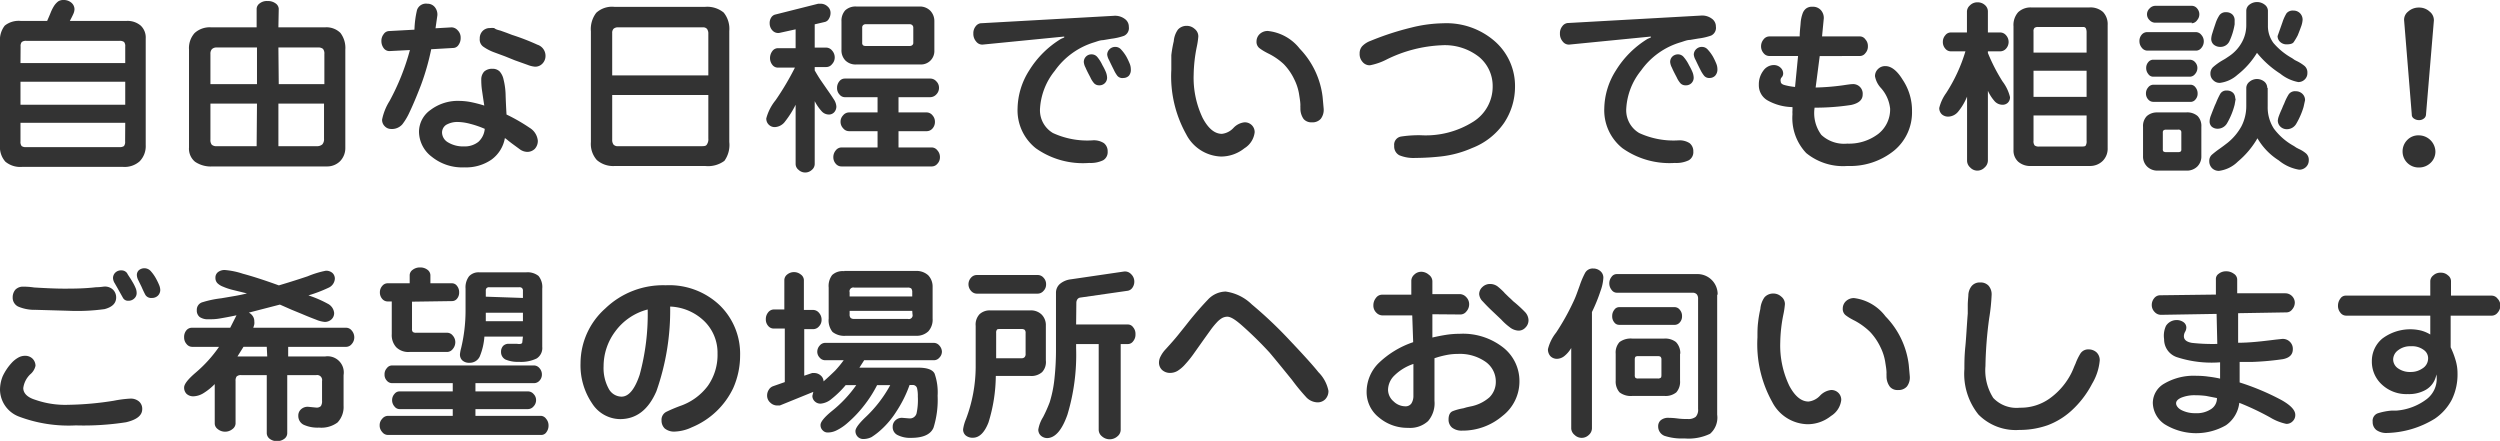
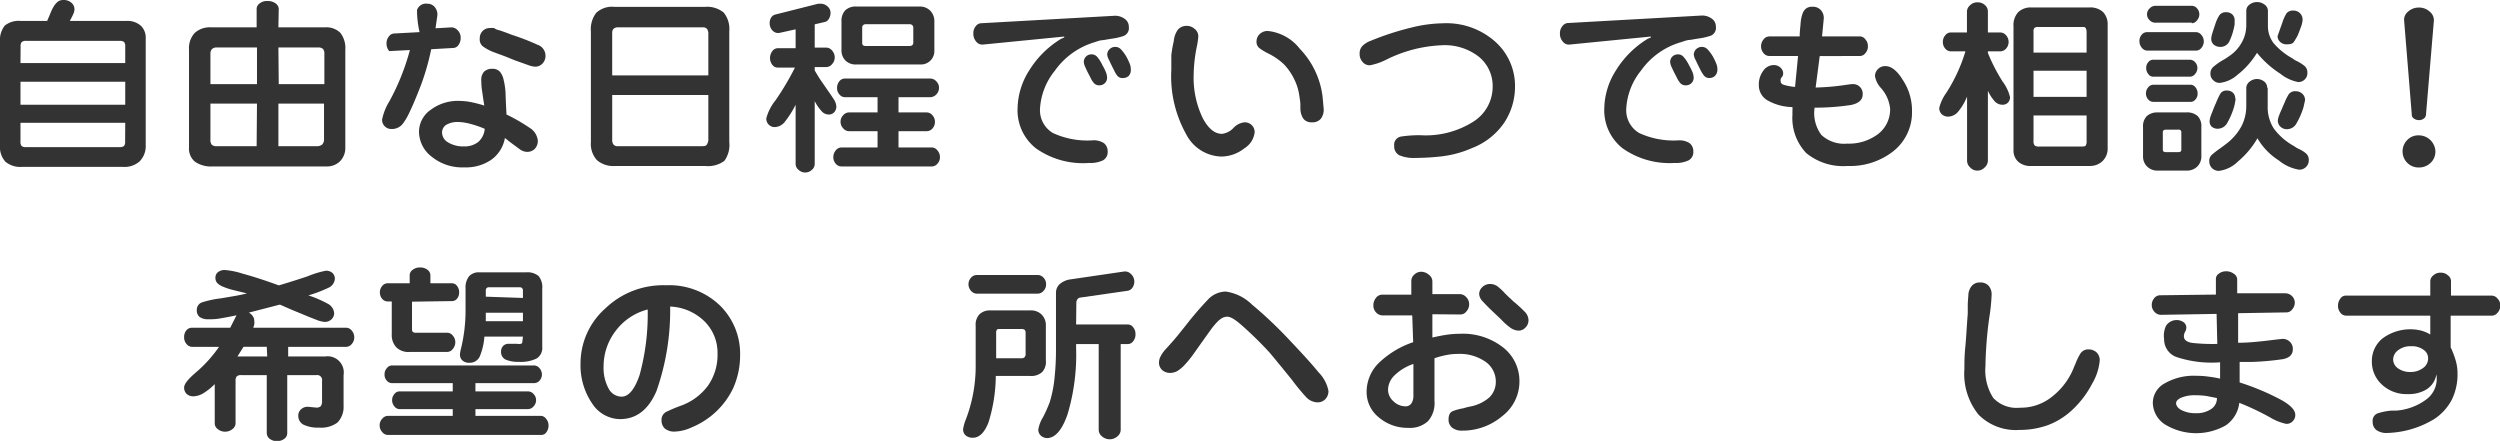
<svg xmlns="http://www.w3.org/2000/svg" width="214.8" height="37.88" viewBox="0 0 214.8 37.88">
  <defs>
    <style>.cls-1{fill:#333;}</style>
  </defs>
  <title>c_img02</title>
  <g id="レイヤー_2" data-name="レイヤー 2">
    <g id="メイン">
      <path class="cls-1" d="M6,1.8h4.84a1.74,1.74,0,0,1,1.25.4,1.41,1.41,0,0,1,.43,1.11v9.16A1.86,1.86,0,0,1,12,13.86a1.94,1.94,0,0,1-1.41.48H1.88a2,2,0,0,1-1.42-.45A1.89,1.89,0,0,1,0,12.48V3.6A2,2,0,0,1,.41,2.2,1.92,1.92,0,0,1,1.8,1.8H4.05c.13-.3.24-.55.33-.78A3.44,3.44,0,0,1,4.67.47,1.61,1.61,0,0,1,5,.12.79.79,0,0,1,5.45,0a1,1,0,0,1,.68.23A.74.74,0,0,1,6.4.8a1.09,1.09,0,0,1-.11.42C6.22,1.38,6.12,1.57,6,1.8ZM1.76,5.42h9V4a.55.55,0,0,0-.1-.39.61.61,0,0,0-.39-.1h-8a.58.58,0,0,0-.4.1.55.55,0,0,0-.1.39Zm9,1.6h-9V9h9Zm0,3.53h-9v1.6a.57.57,0,0,0,.1.4.6.6,0,0,0,.4.09h8a.62.62,0,0,0,.39-.09.57.57,0,0,0,.1-.4Z" />
      <path class="cls-1" d="M23.92,2.35h4a1.7,1.7,0,0,1,1.33.48,2.13,2.13,0,0,1,.42,1.44v8.4a1.62,1.62,0,0,1-.45,1.18,1.58,1.58,0,0,1-1.17.45H18.28a2.42,2.42,0,0,1-1.52-.4,1.45,1.45,0,0,1-.52-1.23V4.26a1.94,1.94,0,0,1,.48-1.42,1.92,1.92,0,0,1,1.44-.49h3.89V.75A.6.6,0,0,1,22.3.3,1,1,0,0,1,23,.09a1.09,1.09,0,0,1,.69.21.61.61,0,0,1,.26.45ZM18.08,7.23h4V4.08H18.62a.56.56,0,0,0-.41.14.58.58,0,0,0-.13.41Zm4,1.67h-4V12a.63.63,0,0,0,.12.44.61.61,0,0,0,.44.12h3.41Zm1.87-1.67h3.92V4.64a.63.63,0,0,0-.12-.44.63.63,0,0,0-.44-.12H23.92ZM27.84,8.9H23.92v3.66H27.2a.7.7,0,0,0,.49-.15.67.67,0,0,0,.15-.49Z" />
-       <path class="cls-1" d="M37.42,2.43l1.39-.08a.73.73,0,0,1,.52.26.87.87,0,0,1,.25.64,1,1,0,0,1-.19.62.55.55,0,0,1-.43.25l-1.91.11a20.73,20.73,0,0,1-.88,3.08c-.35.91-.68,1.7-1,2.37a5.18,5.18,0,0,1-.6,1,1.19,1.19,0,0,1-1,.4.74.74,0,0,1-.51-.23.76.76,0,0,1-.23-.58,4.83,4.83,0,0,1,.64-1.59,20,20,0,0,0,1.75-4.38l-1.78.09A.61.61,0,0,1,33,4.18a1,1,0,0,1-.23-.64.92.92,0,0,1,.19-.6.58.58,0,0,1,.44-.27l2.21-.12A8.35,8.35,0,0,1,35.83.86a.81.81,0,0,1,.89-.54.8.8,0,0,1,.62.27,1,1,0,0,1,.24.72Zm6.1,7.41a15.54,15.54,0,0,1,2,1.15,1.46,1.46,0,0,1,.69,1.1,1,1,0,0,1-.26.7.92.92,0,0,1-.65.26,1.13,1.13,0,0,1-.59-.19L44,12.34l-.3-.23a3.92,3.92,0,0,0-.32-.25,2.9,2.9,0,0,1-1.16,1.86,3.85,3.85,0,0,1-2.33.66,4.15,4.15,0,0,1-2.79-.91A2.73,2.73,0,0,1,36,11.31a2.31,2.31,0,0,1,1-1.87,3.89,3.89,0,0,1,2.5-.77,5.49,5.49,0,0,1,1,.11,11.46,11.46,0,0,1,1.11.29c-.09-.55-.15-1-.2-1.33s-.06-.69-.06-.9a1,1,0,0,1,.25-.69,1,1,0,0,1,.7-.24.85.85,0,0,1,.63.23,1.52,1.52,0,0,1,.34.71,6.06,6.06,0,0,1,.17,1.22Q43.46,8.82,43.52,9.84Zm-1.87,1.23a8.08,8.08,0,0,0-1.25-.43,4.41,4.41,0,0,0-1.07-.16,1.94,1.94,0,0,0-1,.25.8.8,0,0,0-.35.65,1,1,0,0,0,.51.85,2.52,2.52,0,0,0,1.38.35,1.89,1.89,0,0,0,1.23-.39A1.7,1.7,0,0,0,41.65,11.07ZM43,2.63l.53.19L44,3a19.34,19.34,0,0,1,2.17.84,1,1,0,0,1,.7.95.94.94,0,0,1-.26.67.84.84,0,0,1-.64.27,2.19,2.19,0,0,1-.62-.15l-1.12-.4-.84-.34-1-.37A4,4,0,0,1,41.51,4a.75.75,0,0,1-.29-.68.9.9,0,0,1,.24-.65.86.86,0,0,1,.63-.26,2,2,0,0,1,.37,0C42.6,2.53,42.77,2.57,43,2.63Z" />
+       <path class="cls-1" d="M37.42,2.43l1.39-.08a.73.73,0,0,1,.52.26.87.87,0,0,1,.25.64,1,1,0,0,1-.19.62.55.55,0,0,1-.43.25l-1.91.11a20.73,20.73,0,0,1-.88,3.08c-.35.91-.68,1.7-1,2.37a5.18,5.18,0,0,1-.6,1,1.19,1.19,0,0,1-1,.4.74.74,0,0,1-.51-.23.76.76,0,0,1-.23-.58,4.83,4.83,0,0,1,.64-1.59,20,20,0,0,0,1.75-4.38l-1.78.09a1,1,0,0,1-.23-.64.92.92,0,0,1,.19-.6.58.58,0,0,1,.44-.27l2.21-.12A8.35,8.35,0,0,1,35.83.86a.81.81,0,0,1,.89-.54.8.8,0,0,1,.62.27,1,1,0,0,1,.24.72Zm6.1,7.41a15.54,15.54,0,0,1,2,1.15,1.46,1.46,0,0,1,.69,1.1,1,1,0,0,1-.26.7.92.92,0,0,1-.65.26,1.13,1.13,0,0,1-.59-.19L44,12.34l-.3-.23a3.92,3.92,0,0,0-.32-.25,2.9,2.9,0,0,1-1.16,1.86,3.85,3.85,0,0,1-2.33.66,4.15,4.15,0,0,1-2.79-.91A2.73,2.73,0,0,1,36,11.31a2.31,2.31,0,0,1,1-1.87,3.89,3.89,0,0,1,2.5-.77,5.49,5.49,0,0,1,1,.11,11.46,11.46,0,0,1,1.11.29c-.09-.55-.15-1-.2-1.33s-.06-.69-.06-.9a1,1,0,0,1,.25-.69,1,1,0,0,1,.7-.24.85.85,0,0,1,.63.23,1.52,1.52,0,0,1,.34.71,6.06,6.06,0,0,1,.17,1.22Q43.46,8.82,43.52,9.84Zm-1.87,1.23a8.08,8.08,0,0,0-1.25-.43,4.41,4.41,0,0,0-1.07-.16,1.94,1.94,0,0,0-1,.25.8.8,0,0,0-.35.65,1,1,0,0,0,.51.85,2.52,2.52,0,0,0,1.38.35,1.89,1.89,0,0,0,1.23-.39A1.7,1.7,0,0,0,41.65,11.07ZM43,2.63l.53.19L44,3a19.34,19.34,0,0,1,2.17.84,1,1,0,0,1,.7.95.94.94,0,0,1-.26.67.84.84,0,0,1-.64.27,2.19,2.19,0,0,1-.62-.15l-1.12-.4-.84-.34-1-.37A4,4,0,0,1,41.51,4a.75.75,0,0,1-.29-.68.9.9,0,0,1,.24-.65.86.86,0,0,1,.63-.26,2,2,0,0,1,.37,0C42.6,2.53,42.77,2.57,43,2.63Z" />
      <path class="cls-1" d="M52.8.59h7.77a2.23,2.23,0,0,1,1.61.49,2.22,2.22,0,0,1,.48,1.59V12.2a2.34,2.34,0,0,1-.42,1.62,2.36,2.36,0,0,1-1.67.44H52.85a2.13,2.13,0,0,1-1.57-.51,2.08,2.08,0,0,1-.51-1.55V2.7a2.3,2.3,0,0,1,.46-1.6A2,2,0,0,1,52.8.59Zm-.2,5.89h8.26V2.91a.68.68,0,0,0-.11-.42.42.42,0,0,0-.35-.14H53.12a.56.56,0,0,0-.4.12.5.5,0,0,0-.12.37Zm8.26,1.68H52.6V12a.65.65,0,0,0,.12.43.49.49,0,0,0,.4.13h7.1c.26,0,.43,0,.51-.14a.79.79,0,0,0,.13-.53Z" />
      <path class="cls-1" d="M70,2.09v2h1a.66.66,0,0,1,.49.25.88.88,0,0,1,.23.59.83.83,0,0,1-.23.58.62.62,0,0,1-.49.25H70v.29c.19.33.37.63.55.89l.49.71c.24.34.44.63.59.87a1.25,1.25,0,0,1,.23.62.73.73,0,0,1-.19.51.61.61,0,0,1-.47.19.83.83,0,0,1-.61-.29A4,4,0,0,1,70,8.69V14.1a.66.66,0,0,1-.24.49.83.83,0,0,1-1.15,0,.64.64,0,0,1-.25-.49V9a8.3,8.3,0,0,1-.9,1.43,1.16,1.16,0,0,1-.87.49.72.72,0,0,1-.75-.75,4.17,4.17,0,0,1,.8-1.56,23.75,23.75,0,0,0,1.66-2.8H66.82a.59.59,0,0,1-.46-.24.92.92,0,0,1-.2-.59,1,1,0,0,1,.2-.59.6.6,0,0,1,.46-.25h1.54V2.52L67,2.82a.66.66,0,0,1-.62-.19A.88.88,0,0,1,66.13,2a.85.85,0,0,1,.13-.49.56.56,0,0,1,.35-.26L70.3.32h.21a.86.86,0,0,1,.59.23.71.71,0,0,1,.26.56.92.92,0,0,1-.14.5.54.54,0,0,1-.32.27Zm7.2,6.26V9.66h2.45a.65.65,0,0,1,.47.25.81.81,0,0,1,.21.56.84.84,0,0,1-.21.57.66.66,0,0,1-.47.23H77.2v1.4h2.88a.62.62,0,0,1,.46.25.85.85,0,0,1,.22.59.79.79,0,0,1-.22.56.62.62,0,0,1-.46.23H72.29a.63.63,0,0,1-.48-.23.83.83,0,0,1-.21-.56.89.89,0,0,1,.21-.59.62.62,0,0,1,.48-.25H75.4v-1.4H72.94a.64.64,0,0,1-.49-.24.8.8,0,0,1-.23-.56.78.78,0,0,1,.22-.56.66.66,0,0,1,.5-.25H75.4V8.35H72.58a.59.59,0,0,1-.45-.23.8.8,0,0,1-.21-.57.88.88,0,0,1,.2-.57.59.59,0,0,1,.46-.23h7.35a.69.69,0,0,1,.52.24.76.76,0,0,1,.23.56.79.79,0,0,1-.23.56.72.72,0,0,1-.52.24ZM73.58.56H79a1.26,1.26,0,0,1,.93.36,1.28,1.28,0,0,1,.35.92v2.5a1.15,1.15,0,0,1-1.2,1.2H73.58a1.25,1.25,0,0,1-.94-.34,1.25,1.25,0,0,1-.34-.94V1.84a1.33,1.33,0,0,1,.32-.95A1.3,1.3,0,0,1,73.58.56Zm4.58,1.52H74.38a.31.31,0,0,0-.22.08.27.27,0,0,0-.08.22V3.66a.29.29,0,0,0,.07.23.37.37,0,0,0,.23.06h3.78a.31.31,0,0,0,.22-.07.25.25,0,0,0,.09-.22V2.38a.28.28,0,0,0-.09-.22A.31.31,0,0,0,78.16,2.08Z" />
      <path class="cls-1" d="M91.16,3.34l.28-.12,0-.08-7,.69a.65.65,0,0,1-.56-.25,1,1,0,0,1-.25-.7.94.94,0,0,1,.2-.62A.66.66,0,0,1,84.24,2l11.44-.64a1.39,1.39,0,0,1,.94.25.82.82,0,0,1,.37.7.73.73,0,0,1-.42.77,5.21,5.21,0,0,1-1.09.25l-.71.12c-.26,0-.53.12-.8.2a6.42,6.42,0,0,0-3.34,2.43A5.69,5.69,0,0,0,89.36,9.3a2.27,2.27,0,0,0,1.11,2.13,7.06,7.06,0,0,0,3.38.63,1.59,1.59,0,0,1,1,.24.88.88,0,0,1,.32.72.8.8,0,0,1-.39.75,2.47,2.47,0,0,1-1.2.23A7,7,0,0,1,89,12.74a4.16,4.16,0,0,1-1.57-3.43,6.27,6.27,0,0,1,1-3.26A8.23,8.23,0,0,1,91.16,3.34ZM94.72,5.6a4.77,4.77,0,0,1,.3.6,1.42,1.42,0,0,1,.1.44.65.65,0,0,1-.69.69A.58.58,0,0,1,94,7.15a2.05,2.05,0,0,1-.32-.51c-.18-.34-.32-.61-.41-.83a1.25,1.25,0,0,1-.15-.48.65.65,0,0,1,.67-.66.63.63,0,0,1,.5.24A3.16,3.16,0,0,1,94.72,5.6Zm2.06-.73a6,6,0,0,1,.28.59,1.25,1.25,0,0,1,.1.48A.79.79,0,0,1,97,6.5a.66.66,0,0,1-.48.2A.56.56,0,0,1,96,6.51,2.69,2.69,0,0,1,95.7,6c-.18-.35-.31-.63-.41-.84a1.21,1.21,0,0,1-.16-.47.66.66,0,0,1,.2-.46.69.69,0,0,1,.51-.2.65.65,0,0,1,.49.23A3.38,3.38,0,0,1,96.78,4.87Z" />
      <path class="cls-1" d="M100.85,3.54a2,2,0,0,1,.36-1,1,1,0,0,1,.74-.32,1,1,0,0,1,.69.26.81.81,0,0,1,.32.65,6.73,6.73,0,0,1-.13.88,12.9,12.9,0,0,0-.27,2.39,8,8,0,0,0,.78,3.75q.72,1.35,1.65,1.35a1.6,1.6,0,0,0,1-.52,1.53,1.53,0,0,1,.93-.47.85.85,0,0,1,.63.24.83.83,0,0,1,.25.62,1.86,1.86,0,0,1-.88,1.37,3.22,3.22,0,0,1-2,.71,3.5,3.5,0,0,1-3-1.91A10.21,10.21,0,0,1,100.64,6c0-.43,0-.85,0-1.26A10.35,10.35,0,0,1,100.85,3.54Zm12.79,4.8.09,1a1.27,1.27,0,0,1-.25.87.94.94,0,0,1-.76.3.88.88,0,0,1-.71-.28,1.56,1.56,0,0,1-.28-.86s0-.09,0-.15a1,1,0,0,1,0-.17c0-.29-.06-.61-.12-1a4.43,4.43,0,0,0-.4-1.22,4.88,4.88,0,0,0-.91-1.32A5.53,5.53,0,0,0,109,4.61l-.12-.06-.13-.07a3.89,3.89,0,0,1-.56-.36.69.69,0,0,1-.23-.57.87.87,0,0,1,.28-.63,1,1,0,0,1,.68-.26,4,4,0,0,1,2.75,1.52A7.19,7.19,0,0,1,113.64,8.34Z" />
      <path class="cls-1" d="M117.76,3.51a23.94,23.94,0,0,1,3.5-1.14A11.87,11.87,0,0,1,124,2a6.31,6.31,0,0,1,4.46,1.57,5.1,5.1,0,0,1,1.71,3.91,5.59,5.59,0,0,1-.94,3.08,5.91,5.91,0,0,1-2.75,2.16,9.13,9.13,0,0,1-2.66.72,21.13,21.13,0,0,1-2.21.13,3.21,3.21,0,0,1-1.38-.23.85.85,0,0,1-.44-.81.71.71,0,0,1,.6-.8,10.19,10.19,0,0,1,1.69-.11,7.64,7.64,0,0,0,4.53-1.18,3.55,3.55,0,0,0,1.64-3,3.24,3.24,0,0,0-1.17-2.55,4.75,4.75,0,0,0-3.23-1,11.72,11.72,0,0,0-4.71,1.22,5.25,5.25,0,0,1-1.44.5.79.79,0,0,1-.63-.29,1,1,0,0,1-.25-.72.91.91,0,0,1,.22-.63A1.89,1.89,0,0,1,117.76,3.51Z" />
      <path class="cls-1" d="M141.56,3.34l.28-.12,0-.08-7,.69a.65.65,0,0,1-.56-.25,1,1,0,0,1-.25-.7.94.94,0,0,1,.2-.62.66.66,0,0,1,.45-.28l11.44-.64a1.39,1.39,0,0,1,.94.25.82.82,0,0,1,.37.7.73.73,0,0,1-.42.77,5.21,5.21,0,0,1-1.09.25l-.71.12c-.26,0-.53.12-.8.2A6.38,6.38,0,0,0,141,6.06a5.69,5.69,0,0,0-1.27,3.24,2.27,2.27,0,0,0,1.11,2.13,7.06,7.06,0,0,0,3.38.63,1.59,1.59,0,0,1,.95.24.88.88,0,0,1,.32.72.8.8,0,0,1-.39.75,2.47,2.47,0,0,1-1.2.23,7,7,0,0,1-4.49-1.26,4.16,4.16,0,0,1-1.57-3.43,6.27,6.27,0,0,1,1-3.26A8.23,8.23,0,0,1,141.56,3.34Zm3.56,2.26a4.77,4.77,0,0,1,.3.6,1.42,1.42,0,0,1,.1.44.65.65,0,0,1-.69.69.58.58,0,0,1-.45-.18,2.05,2.05,0,0,1-.32-.51c-.18-.34-.32-.61-.41-.83a1.25,1.25,0,0,1-.15-.48.64.64,0,0,1,.19-.47.69.69,0,0,1,.48-.19.63.63,0,0,1,.5.24A3.16,3.16,0,0,1,145.12,5.6Zm2.06-.73a6,6,0,0,1,.28.59,1.25,1.25,0,0,1,.1.48.79.79,0,0,1-.19.56.66.66,0,0,1-.48.2.56.56,0,0,1-.47-.19A2.69,2.69,0,0,1,146.1,6c-.18-.35-.31-.63-.41-.84a1.21,1.21,0,0,1-.16-.47.66.66,0,0,1,.2-.46.69.69,0,0,1,.51-.2.65.65,0,0,1,.49.23A3.38,3.38,0,0,1,147.18,4.87Z" />
      <path class="cls-1" d="M156.35,4.82,156,7.52a20.08,20.08,0,0,0,2.34-.19c.41-.06.67-.1.8-.1a.82.82,0,0,1,.9.9c0,.45-.34.75-1,.89a20.25,20.25,0,0,1-3.13.23,3.15,3.15,0,0,0,.58,2.34,2.87,2.87,0,0,0,2.23.75,4.15,4.15,0,0,0,2.68-.85,2.67,2.67,0,0,0,1-2.15,3.14,3.14,0,0,0-.8-1.79,2,2,0,0,1-.5-1,.84.84,0,0,1,.26-.62.86.86,0,0,1,.64-.25c.49,0,1,.39,1.47,1.16a4.75,4.75,0,0,1,.81,2.71,4.25,4.25,0,0,1-1.54,3.39,6,6,0,0,1-4,1.32,5,5,0,0,1-3.55-1.11,4.37,4.37,0,0,1-1.18-3.35,1.62,1.62,0,0,1,0-.3c0-.1,0-.2,0-.3a4.48,4.48,0,0,1-2.17-.59,1.49,1.49,0,0,1-.72-1.33,1.93,1.93,0,0,1,.38-1.2,1.11,1.11,0,0,1,.89-.49.83.83,0,0,1,.59.22.68.68,0,0,1,.23.48.5.5,0,0,1-.16.39A.39.39,0,0,0,153,7q0,.21.3.3a5.24,5.24,0,0,0,.93.17l.26-2.66H152a.62.62,0,0,1-.47-.24.89.89,0,0,1-.22-.6.92.92,0,0,1,.22-.59.63.63,0,0,1,.47-.25h2.63c0-.45.06-.83.08-1.15a3,3,0,0,1,.16-.79.94.94,0,0,1,.3-.45.83.83,0,0,1,.56-.16.91.91,0,0,1,.71.28,1,1,0,0,1,.26.72l-.15,1.55h3.28a.57.57,0,0,1,.44.25.83.83,0,0,1,.22.59.84.84,0,0,1-.22.6.58.58,0,0,1-.44.24Z" />
      <path class="cls-1" d="M170.8,4.41v.14A15.37,15.37,0,0,0,172.06,7a3.63,3.63,0,0,1,.64,1.34.65.65,0,0,1-.18.48.64.64,0,0,1-.47.18.91.91,0,0,1-.66-.29,3.64,3.64,0,0,1-.59-.91v6a.81.81,0,0,1-.28.59.87.87,0,0,1-.62.27.84.84,0,0,1-.62-.27.79.79,0,0,1-.27-.59V8.3a5,5,0,0,1-.77,1.3,1.14,1.14,0,0,1-.83.42.81.81,0,0,1-.57-.2.74.74,0,0,1-.22-.54A3.66,3.66,0,0,1,167.21,8a13.94,13.94,0,0,0,1.66-3.59H167.6a.61.61,0,0,1-.46-.23.84.84,0,0,1-.21-.58.84.84,0,0,1,.21-.57.59.59,0,0,1,.46-.24H169V1a.72.72,0,0,1,.25-.53A.88.88,0,0,1,169.9.2a.92.92,0,0,1,.64.23.73.73,0,0,1,.26.53V2.79h1.08a.66.66,0,0,1,.48.24.86.86,0,0,1,0,1.15.68.68,0,0,1-.48.23ZM174.52.64h5a1.62,1.62,0,0,1,1.17.39,1.51,1.51,0,0,1,.4,1.12V12.72a1.48,1.48,0,0,1-.44,1.12,1.54,1.54,0,0,1-1.12.42h-5a1.57,1.57,0,0,1-1.13-.37,1.3,1.3,0,0,1-.4-1V2.26a1.65,1.65,0,0,1,.4-1.21A1.55,1.55,0,0,1,174.52.64Zm.2,3.88h4.56V2.82a.91.91,0,0,0-.06-.38.24.24,0,0,0-.24-.12h-3.86a.48.48,0,0,0-.32.08.44.44,0,0,0-.08.32Zm4.56,1.56h-4.56V8.32h4.56Zm0,3.84h-4.56v2.17a.58.58,0,0,0,.1.41.58.58,0,0,0,.39.09h3.57c.22,0,.36,0,.42-.08a.69.69,0,0,0,.08-.42Z" />
      <path class="cls-1" d="M188.72,4.35H184.5a.61.61,0,0,1-.47-.24.87.87,0,0,1-.21-.57A.82.82,0,0,1,184,3a.61.61,0,0,1,.47-.24h4.22a.6.6,0,0,1,.45.24.82.82,0,0,1,.21.55.87.87,0,0,1-.21.57A.6.6,0,0,1,188.72,4.35Zm-3.38,5.31h2.48a1.36,1.36,0,0,1,1,.31,1.23,1.23,0,0,1,.32.93v2.52a1.2,1.2,0,0,1-.35.89,1.27,1.27,0,0,1-.92.35h-2.48a1.26,1.26,0,0,1-.91-.35,1.2,1.2,0,0,1-.35-.89V10.9a1.22,1.22,0,0,1,.32-.92A1.29,1.29,0,0,1,185.34,9.66Zm3-7.71h-3.18a.66.66,0,0,1-.47-.22.68.68,0,0,1,0-1,.68.68,0,0,1,.47-.23h3.18a.59.59,0,0,1,.44.23.76.76,0,0,1,0,1A.59.59,0,0,1,188.3,2Zm-.13,4.64H185a.51.51,0,0,1-.42-.23.8.8,0,0,1-.18-.52.75.75,0,0,1,.18-.5.54.54,0,0,1,.42-.21h3.15a.61.61,0,0,1,.45.21.72.72,0,0,1,.2.5.77.77,0,0,1-.2.52A.57.57,0,0,1,188.17,6.59Zm.11,2.16H185a.57.57,0,0,1-.43-.21.75.75,0,0,1-.19-.51.78.78,0,0,1,.19-.52.57.57,0,0,1,.43-.23h3.24a.53.53,0,0,1,.4.23.82.82,0,0,1,.18.52.74.74,0,0,1-.18.51A.53.53,0,0,1,188.28,8.75Zm-1.16,2.39h-1.05a.34.34,0,0,0-.22.06.24.24,0,0,0-.06.19v1.43a.25.25,0,0,0,.06.2.42.42,0,0,0,.22.05h1.05a.34.34,0,0,0,.2-.05.22.22,0,0,0,.06-.18V11.39a.24.24,0,0,0-.06-.19A.28.28,0,0,0,187.12,11.14Zm7.68-3.59V9.14a3.37,3.37,0,0,0,.53,1.91,5.36,5.36,0,0,0,1.73,1.5l.19.13.21.11a2.63,2.63,0,0,1,.63.39.73.73,0,0,1,.24.6.78.78,0,0,1-.24.57.82.82,0,0,1-.59.23,3.69,3.69,0,0,1-1.75-.8,5.52,5.52,0,0,1-1.83-1.9,7.44,7.44,0,0,1-1.68,2,2.81,2.81,0,0,1-1.62.8.82.82,0,0,1-.61-.24.85.85,0,0,1-.23-.61.7.7,0,0,1,.23-.54,7.8,7.8,0,0,1,.66-.51l.33-.24.34-.26a4.75,4.75,0,0,0,1.21-1.44A3.79,3.79,0,0,0,193,9.1V7.55a.69.69,0,0,1,.27-.52,1,1,0,0,1,1.3,0A.69.69,0,0,1,194.8,7.55Zm-2.75.93L192,9a6.18,6.18,0,0,1-.64,1.57.93.93,0,0,1-.81.49.77.77,0,0,1-.51-.17.6.6,0,0,1-.19-.47,1.41,1.41,0,0,1,.1-.47c.07-.18.15-.4.25-.64l.09-.23.11-.24a6.45,6.45,0,0,1,.36-.77.6.6,0,0,1,.57-.29.74.74,0,0,1,.55.21A.69.69,0,0,1,192.05,8.48ZM194.86.91V2.2a2.44,2.44,0,0,0,.48,1.5A5.83,5.83,0,0,0,196.94,5l.23.16.24.12a3.47,3.47,0,0,1,.6.39.73.73,0,0,1,.24.6.73.73,0,0,1-.23.56.76.76,0,0,1-.56.22,3.51,3.51,0,0,1-1.54-.72,8.3,8.3,0,0,1-2-1.79,7,7,0,0,1-1.68,1.89,2.76,2.76,0,0,1-1.5.69.76.76,0,0,1-.58-.23.73.73,0,0,1-.24-.56.74.74,0,0,1,.28-.61,5.24,5.24,0,0,1,.68-.49l.31-.18.33-.22a3.42,3.42,0,0,0,1.12-1.23A3,3,0,0,0,193,2.2V.91a.66.66,0,0,1,.27-.51,1.07,1.07,0,0,1,1.31,0A.67.67,0,0,1,194.86.91ZM192,1.78l0,.31a5.52,5.52,0,0,1-.46,1.48.85.85,0,0,1-.75.46.88.88,0,0,1-.58-.19.65.65,0,0,1-.22-.53,1.78,1.78,0,0,1,.1-.47c.06-.21.16-.5.28-.86a2.87,2.87,0,0,1,.33-.68.65.65,0,0,1,.57-.25.75.75,0,0,1,.55.21A.69.69,0,0,1,192,1.78Zm3.69,1.32.42-1.19a3.6,3.6,0,0,1,.35-.77.7.7,0,0,1,.6-.23.77.77,0,0,1,.56.23.79.79,0,0,1,.22.56,2,2,0,0,1-.11.53c-.08.22-.18.49-.31.81a5.7,5.7,0,0,1-.34.57c-.09.14-.29.2-.6.2a.79.79,0,0,1-.56-.2A.68.68,0,0,1,195.69,3.1Zm2.36,5.51-.13.59a6.53,6.53,0,0,1-.63,1.44.92.92,0,0,1-.78.46.79.79,0,0,1-.57-.21.73.73,0,0,1-.23-.54,1.51,1.51,0,0,1,.1-.4c.06-.17.15-.38.26-.62l.1-.25a2.55,2.55,0,0,0,.13-.29,4.36,4.36,0,0,1,.35-.69.66.66,0,0,1,.6-.26.8.8,0,0,1,.57.22A.73.73,0,0,1,198.05,8.61Z" />
      <path class="cls-1" d="M207.84,11.63A1.43,1.43,0,0,1,209.25,13a1.32,1.32,0,0,1-.42,1,1.41,1.41,0,0,1-1,.39,1.37,1.37,0,0,1-1.4-1.37,1.38,1.38,0,0,1,.41-1A1.31,1.31,0,0,1,207.84,11.63Zm-.62-1.79-.66-8.1A.89.89,0,0,1,206.9,1a1.35,1.35,0,0,1,.94-.35,1.32,1.32,0,0,1,.92.35.94.94,0,0,1,.36.76l-.68,8.1a.44.44,0,0,1-.19.33.63.63,0,0,1-.41.13.73.73,0,0,1-.43-.13A.39.39,0,0,1,207.22,9.84Z" />
-       <path class="cls-1" d="M1,31.18a2.31,2.31,0,0,1,.56-.45,1.17,1.17,0,0,1,.6-.16.9.9,0,0,1,.64.25.88.88,0,0,1,.25.61,1.33,1.33,0,0,1-.46.74A2,2,0,0,0,2,33.34c0,.43.33.79,1,1a7.8,7.8,0,0,0,2.89.44,26.64,26.64,0,0,0,3.89-.35,10.06,10.06,0,0,1,1.39-.18,1.09,1.09,0,0,1,.78.25.83.83,0,0,1,.27.65c0,.54-.46.91-1.39,1.13a23.7,23.7,0,0,1-4.32.27,12.08,12.08,0,0,1-4.86-.75A2.51,2.51,0,0,1,0,33.48a3.14,3.14,0,0,1,.23-1.15A4.55,4.55,0,0,1,1,31.18ZM5.85,26.7l-2.8-.08a3.58,3.58,0,0,1-1.49-.28.85.85,0,0,1-.47-.81,1,1,0,0,1,.23-.64A.9.9,0,0,1,2,24.63c.15,0,.46,0,.93.07,1,.06,1.86.1,2.57.1s1.72,0,2.74-.12c.38,0,.64-.06.77-.06a1,1,0,0,1,.7.27.92.92,0,0,1,.27.67q0,.74-1,1A17.24,17.24,0,0,1,5.85,26.7Zm5.52-2.5a3.76,3.76,0,0,1,.27.52,1.06,1.06,0,0,1,.1.43.61.61,0,0,1-.2.49.69.69,0,0,1-.5.2.49.49,0,0,1-.47-.24l-.37-.66c-.13-.24-.25-.44-.34-.6a.92.92,0,0,1-.15-.44.66.66,0,0,1,.2-.48.71.71,0,0,1,.52-.19.59.59,0,0,1,.49.24C11,23.64,11.19,23.88,11.37,24.2ZM13.44,24a5.78,5.78,0,0,1,.25.53,1.24,1.24,0,0,1,.08.37.69.69,0,0,1-.2.5.72.72,0,0,1-.53.2.58.58,0,0,1-.54-.25c-.1-.18-.21-.41-.34-.71l-.28-.57a1,1,0,0,1-.12-.43.55.55,0,0,1,.18-.43.74.74,0,0,1,1,.07A3.42,3.42,0,0,1,13.44,24Z" />
      <path class="cls-1" d="M19.78,28.16l.54-1.07c-.56.12-1.05.21-1.47.28s-.71.06-.93.06a1.23,1.23,0,0,1-.76-.19.7.7,0,0,1-.25-.59.67.67,0,0,1,.51-.69A8.73,8.73,0,0,1,19,25.63l1-.17c.37-.06.78-.14,1.22-.25L20,24.91a5.15,5.15,0,0,1-.84-.28,1.38,1.38,0,0,1-.49-.31.64.64,0,0,1-.16-.45.59.59,0,0,1,.22-.49.93.93,0,0,1,.6-.18,6.61,6.61,0,0,1,1.54.32q1.24.33,3.09,1c.67-.2,1.49-.45,2.47-.78A8.22,8.22,0,0,1,28,23.26a.83.83,0,0,1,.56.19.66.66,0,0,1,.21.51.91.91,0,0,1-.56.77,11.92,11.92,0,0,1-1.71.65,9.83,9.83,0,0,1,1.65.71,1,1,0,0,1,.56.8.73.73,0,0,1-.23.55.85.85,0,0,1-.57.22,2.41,2.41,0,0,1-.74-.19c-.32-.12-.73-.28-1.22-.49l-.9-.37-1-.44-2.67.69a.91.91,0,0,1,.35.32.77.77,0,0,1,.12.43,1.07,1.07,0,0,1,0,.25,2.43,2.43,0,0,1-.09.3h8a.62.62,0,0,1,.46.24.89.89,0,0,1,.22.58.85.85,0,0,1-.22.58.62.62,0,0,1-.46.24h-5v.83h3.16a1.39,1.39,0,0,1,1.6,1.6v2.63A1.93,1.93,0,0,1,29,36.3a2.34,2.34,0,0,1-1.59.44,2.86,2.86,0,0,1-1.33-.25.84.84,0,0,1-.45-.76.72.72,0,0,1,.22-.55.84.84,0,0,1,.61-.23l.71.07a.51.51,0,0,0,.4-.13.78.78,0,0,0,.1-.47V32.74a.43.43,0,0,0-.5-.51H24.68v5a.6.6,0,0,1-.25.47,1,1,0,0,1-.62.2,1,1,0,0,1-.64-.2.63.63,0,0,1-.25-.47v-5H20.74a.53.53,0,0,0-.41.12.62.62,0,0,0-.09.39v3.65a.62.62,0,0,1-.26.47,1,1,0,0,1-1.28,0,.6.6,0,0,1-.25-.47V33a5,5,0,0,1-1,.8,1.73,1.73,0,0,1-.82.25.84.84,0,0,1-.6-.21.75.75,0,0,1-.21-.55c0-.28.32-.7,1-1.28a11.39,11.39,0,0,0,2-2.21H16.5a.61.61,0,0,1-.47-.24.84.84,0,0,1-.21-.58A.88.88,0,0,1,16,28.4a.61.61,0,0,1,.47-.24Zm3.14,1.64h-2l-.52.83h2.56Z" />
      <path class="cls-1" d="M40.85,32.92v.71h4.52a.63.63,0,0,1,.48.23.73.73,0,0,1,.21.52.76.76,0,0,1-.21.53.64.64,0,0,1-.48.24H40.85v.58h5.63a.58.58,0,0,1,.44.25.87.87,0,0,1,.21.57.93.93,0,0,1-.18.58.52.52,0,0,1-.42.24H33.33a.61.61,0,0,1-.49-.25.82.82,0,0,1-.22-.58.79.79,0,0,1,.22-.56.64.64,0,0,1,.49-.25H38.9v-.58H34.32a.55.55,0,0,1-.43-.23.8.8,0,0,1-.2-.54.78.78,0,0,1,.2-.53.54.54,0,0,1,.43-.22H38.9v-.71H33.68a.59.59,0,0,1-.44-.21.74.74,0,0,1-.2-.54.76.76,0,0,1,.2-.54.55.55,0,0,1,.44-.23H45.89a.62.62,0,0,1,.46.23.8.8,0,0,1,.21.54.75.75,0,0,1-.21.54.63.63,0,0,1-.46.21Zm-5.45-7v2.35a.33.33,0,0,0,.08.26.5.5,0,0,0,.29.06h2.67a.62.62,0,0,1,.46.24.85.85,0,0,1,.22.57.9.9,0,0,1-.22.59.63.63,0,0,1-.46.25H35.19a1.48,1.48,0,0,1-1.14-.4,1.54,1.54,0,0,1-.39-1.13V25.9h-.38a.61.61,0,0,1-.44-.22.83.83,0,0,1-.2-.56.81.81,0,0,1,.2-.55.59.59,0,0,1,.44-.23H35.2v-.71a.58.58,0,0,1,.26-.45,1,1,0,0,1,.63-.2,1,1,0,0,1,.64.2.6.6,0,0,1,.25.45v.71h1.87a.53.53,0,0,1,.42.23.85.85,0,0,1,.18.55.8.8,0,0,1-.18.54.54.54,0,0,1-.42.21Zm9.53,3H41.62a5.47,5.47,0,0,1-.4,1.71.94.94,0,0,1-.87.54.86.86,0,0,1-.61-.19.68.68,0,0,1-.22-.55,3.08,3.08,0,0,1,.1-.52A13.86,13.86,0,0,0,40,26.74V24.8a1.58,1.58,0,0,1,.3-1.06,1.11,1.11,0,0,1,.9-.34h4a1.5,1.5,0,0,1,1.07.31,1.51,1.51,0,0,1,.32,1.09v5a1.06,1.06,0,0,1-.48,1,3.09,3.09,0,0,1-1.52.29,2.69,2.69,0,0,1-1.16-.2.71.71,0,0,1-.38-.65.73.73,0,0,1,.18-.52.66.66,0,0,1,.51-.18l.69,0a.87.87,0,0,0,.33,0,.17.17,0,0,0,.12-.18Zm0-1.32v-.73H41.74l0,.73Zm0-2V25a.31.31,0,0,0-.07-.24.3.3,0,0,0-.24-.08H42.05a.31.31,0,0,0-.25.08.37.37,0,0,0-.06.24v.49Z" />
      <path class="cls-1" d="M57.58,26.34a20.87,20.87,0,0,1-1.18,7.27c-.69,1.6-1.73,2.4-3.13,2.4a2.89,2.89,0,0,1-2.39-1.34,5.81,5.81,0,0,1-1-3.47A6.31,6.31,0,0,1,52,26.51a7.16,7.16,0,0,1,5.2-2,6.3,6.3,0,0,1,4.64,1.72,5.81,5.81,0,0,1,1.75,4.32A6.9,6.9,0,0,1,63,33.34a6.8,6.8,0,0,1-3.55,3.37,3.72,3.72,0,0,1-1.44.37,1.27,1.27,0,0,1-.9-.27.93.93,0,0,1-.27-.68.76.76,0,0,1,.44-.76c.31-.15.68-.31,1.13-.48a5,5,0,0,0,2.41-1.74,4.61,4.61,0,0,0,.83-2.77,3.79,3.79,0,0,0-1.13-2.78A4.46,4.46,0,0,0,57.58,26.34Zm-1.93.25a5,5,0,0,0-2.79,1.89,5,5,0,0,0-1,3,3.69,3.69,0,0,0,.43,1.9,1.27,1.27,0,0,0,1.11.7c.62,0,1.14-.63,1.56-1.88A19.84,19.84,0,0,0,55.65,26.59Z" />
-       <path class="cls-1" d="M69.1,28.28v4l.68-.23h.1l.1,0a.83.83,0,0,1,.52.2.68.68,0,0,1,.26.52q.54-.48,1-.93a9,9,0,0,0,.73-.89H70.88a.61.61,0,0,1-.45-.22.73.73,0,0,1-.21-.51.79.79,0,0,1,.21-.53.62.62,0,0,1,.45-.23h9.37a.62.62,0,0,1,.46.23.81.81,0,0,1,.22.53.74.74,0,0,1-.22.51.61.61,0,0,1-.46.22h-6l-.41.64H78.9c.76,0,1.23.17,1.4.51A4.85,4.85,0,0,1,80.56,34a8,8,0,0,1-.35,2.74c-.24.58-.88.88-1.92.88a2.37,2.37,0,0,1-1.19-.25.75.75,0,0,1-.4-.7.73.73,0,0,1,.22-.54.8.8,0,0,1,.6-.23l.61.05a.59.59,0,0,0,.62-.43,5.44,5.44,0,0,0,.11-1.44,2.83,2.83,0,0,0-.07-.74.38.38,0,0,0-.41-.26h-.23A10.49,10.49,0,0,1,77,35.38a7.42,7.42,0,0,1-1.25,1.5,5.89,5.89,0,0,1-.86.67,1.57,1.57,0,0,1-.7.17.66.66,0,0,1-.49-.19.69.69,0,0,1-.2-.5c0-.23.28-.62.84-1.16a10.93,10.93,0,0,0,2.15-2.78H75.36a10.62,10.62,0,0,1-1.15,1.79,10.19,10.19,0,0,1-1.38,1.45,4.15,4.15,0,0,1-1,.67,1.69,1.69,0,0,1-.73.16.57.57,0,0,1-.41-.18.61.61,0,0,1-.19-.47c0-.25.3-.63.91-1.14a10.75,10.75,0,0,0,2.16-2.28h-.91a8.17,8.17,0,0,1-1.22,1.19,1.65,1.65,0,0,1-.92.4.69.69,0,0,1-.51-.19.63.63,0,0,1-.21-.48l.08-.34L67,34.84l-.12,0h-.11a.85.85,0,0,1-.58-.24.8.8,0,0,1-.28-.61.9.9,0,0,1,.15-.51.71.71,0,0,1,.37-.3l1-.35v-4.6H66.5A.62.62,0,0,1,66,28a.83.83,0,0,1-.2-.57.9.9,0,0,1,.2-.59.63.63,0,0,1,.47-.25h.92V24.05a.62.62,0,0,1,.24-.46.93.93,0,0,1,1.18,0,.61.61,0,0,1,.26.46v2.58h.82a.67.67,0,0,1,.48.25.87.87,0,0,1,.22.59.8.8,0,0,1-.22.57.66.66,0,0,1-.48.24Zm3.44-5h6.14a1.49,1.49,0,0,1,1.07.37,1.4,1.4,0,0,1,.38,1v2.72a1.49,1.49,0,0,1-.37,1.1,1.46,1.46,0,0,1-1.08.38h-6a1.63,1.63,0,0,1-1.15-.33,1.6,1.6,0,0,1-.33-1.15V24.71a1.55,1.55,0,0,1,.3-1.08A1.33,1.33,0,0,1,72.54,23.3ZM73,25.47h5.38v-.35a.53.53,0,0,0-.08-.33.48.48,0,0,0-.32-.08H73.4a.33.33,0,0,0-.4.41Zm5.38,1.24H73V27a.42.42,0,0,0,.09.32.46.46,0,0,0,.31.08H78a.32.32,0,0,0,.4-.4Z" />
      <path class="cls-1" d="M88.49,32.3H85.56a13.82,13.82,0,0,1-.63,4c-.34.87-.79,1.31-1.34,1.31a.92.92,0,0,1-.62-.2.67.67,0,0,1-.22-.53A3.61,3.61,0,0,1,83,36a12.78,12.78,0,0,0,.83-4.42V28a1.3,1.3,0,0,1,.33-1,1.28,1.28,0,0,1,.95-.33h3.39a1.31,1.31,0,0,1,1,.36,1.28,1.28,0,0,1,.36.94v3a1.27,1.27,0,0,1-.32,1A1.39,1.39,0,0,1,88.49,32.3Zm.67-7.07H83.92a.66.66,0,0,1-.49-.24.84.84,0,0,1,0-1.13.65.65,0,0,1,.49-.23h5.24a.65.65,0,0,1,.5.23.79.79,0,0,1,.22.56.77.77,0,0,1-.22.57A.66.66,0,0,1,89.16,25.23Zm-3.57,5.55h2.17a.34.34,0,0,0,.28-.1.4.4,0,0,0,.08-.29V28.62a.38.38,0,0,0-.08-.28.43.43,0,0,0-.28-.07H85.92c-.14,0-.23,0-.27.07a.39.39,0,0,0-.06.26Zm6.87-2.9h4.47a.55.55,0,0,1,.43.24.86.86,0,0,1,.2.59.88.88,0,0,1-.2.61.55.55,0,0,1-.43.24h-.64v7.38a.73.73,0,0,1-.28.55,1,1,0,0,1-1.33,0,.73.73,0,0,1-.28-.55V29.56H92.46v.35a17.83,17.83,0,0,1-.75,5.73q-.69,1.95-1.71,2a.83.83,0,0,1-.56-.2.7.7,0,0,1-.23-.53,2.93,2.93,0,0,1,.41-1.07,11.81,11.81,0,0,0,.57-1.28,10.33,10.33,0,0,0,.39-1.85,22.91,22.91,0,0,0,.15-2.75V25.16a1,1,0,0,1,.32-.75A1.78,1.78,0,0,1,92,24l4.57-.67a.71.71,0,0,1,.61.22.87.87,0,0,1,.28.63.9.9,0,0,1-.17.55.61.61,0,0,1-.38.25l-4.11.59a.36.36,0,0,0-.24.16.56.56,0,0,0-.08.3Z" />
      <path class="cls-1" d="M100.16,30c.39-.43.76-.84,1.08-1.24s.63-.78.9-1.13c.61-.76,1.15-1.37,1.62-1.86a2.14,2.14,0,0,1,1.55-.72,4,4,0,0,1,2.24,1.1,36.15,36.15,0,0,1,3.3,3.13q1.79,1.89,2.43,2.7a3.12,3.12,0,0,1,.86,1.6,1,1,0,0,1-.26.71.91.91,0,0,1-.7.28,1.38,1.38,0,0,1-1-.5A17.07,17.07,0,0,1,111,32.63l-.87-1.07c-.32-.39-.67-.82-1.06-1.28A31.86,31.86,0,0,0,106.75,28c-.6-.53-1-.79-1.31-.79a1,1,0,0,0-.46.13,2,2,0,0,0-.44.37,6.44,6.44,0,0,0-.48.58l-.56.78-.9,1.27a9.08,9.08,0,0,1-.75.94,3,3,0,0,1-.65.57,1.25,1.25,0,0,1-.66.19,1,1,0,0,1-.69-.25.86.86,0,0,1-.27-.65,1.16,1.16,0,0,1,.15-.54A2.5,2.5,0,0,1,100.16,30Z" />
      <path class="cls-1" d="M123.07,27v2c.39-.09.79-.17,1.17-.23a7.65,7.65,0,0,1,1.16-.09,5.6,5.6,0,0,1,3.77,1.19,3.66,3.66,0,0,1,1.38,2.87,3.74,3.74,0,0,1-1.46,3A5.28,5.28,0,0,1,125.62,37a1.32,1.32,0,0,1-.86-.26.89.89,0,0,1-.3-.7c0-.37.12-.61.35-.71a4.58,4.58,0,0,1,.92-.25L126,35l.31-.07a3.44,3.44,0,0,0,1.66-.79,1.86,1.86,0,0,0,.55-1.36,2.07,2.07,0,0,0-.89-1.7,3.84,3.84,0,0,0-2.38-.67,4.9,4.9,0,0,0-1,.1,7.62,7.62,0,0,0-1,.27v3.66a2.35,2.35,0,0,1-.55,1.74,2.28,2.28,0,0,1-1.71.58,3.78,3.78,0,0,1-2.51-.89,2.77,2.77,0,0,1-1.06-2.18,3.49,3.49,0,0,1,1-2.46,7.92,7.92,0,0,1,3-1.83l-.08-2.3h-2.56a.75.75,0,0,1-.54-.25.84.84,0,0,1-.24-.61,1,1,0,0,1,.22-.64.65.65,0,0,1,.5-.28h2.54V24.16a.71.71,0,0,1,.24-.55.85.85,0,0,1,.62-.26,1,1,0,0,1,.64.25.71.71,0,0,1,.31.56v1.11h2.37a.77.77,0,0,1,.54.26.86.86,0,0,1,.25.6.91.91,0,0,1-.23.62.65.65,0,0,1-.5.27Zm-1.63,7V31.27a4.24,4.24,0,0,0-1.64,1,1.76,1.76,0,0,0-.54,1.22,1.33,1.33,0,0,0,.48,1,1.46,1.46,0,0,0,1,.42.6.6,0,0,0,.53-.25A1.21,1.21,0,0,0,121.44,34Zm7.82-8.84.39.38c.13.11.25.23.36.34a11,11,0,0,1,1,.91,1.07,1.07,0,0,1,.32.72.88.88,0,0,1-.28.65.77.77,0,0,1-.67.24,1.31,1.31,0,0,1-.67-.29,5,5,0,0,1-.72-.65l-.4-.38-.36-.34c-.34-.32-.61-.6-.82-.83a1,1,0,0,1-.32-.63.82.82,0,0,1,.27-.61.93.93,0,0,1,.69-.27,1.08,1.08,0,0,1,.61.2A5.65,5.65,0,0,1,129.26,25.15Z" />
-       <path class="cls-1" d="M135,36.83V29.9a2.55,2.55,0,0,1-.6.7,1.06,1.06,0,0,1-.61.23.78.78,0,0,1-.59-.24A.87.87,0,0,1,133,30a3.67,3.67,0,0,1,.7-1.42A20.14,20.14,0,0,0,135.15,26a8.23,8.23,0,0,0,.33-.78l.25-.69a7.15,7.15,0,0,1,.45-1.06.74.74,0,0,1,.7-.4.92.92,0,0,1,.63.23.73.73,0,0,1,.25.58,3.83,3.83,0,0,1-.24,1.11,14.25,14.25,0,0,1-.74,1.82v10a.77.77,0,0,1-.27.56.87.87,0,0,1-1.22,0A.77.77,0,0,1,135,36.83Zm12.54-11.51V35.63a1.84,1.84,0,0,1-.61,1.64,4.27,4.27,0,0,1-2.2.4,4.79,4.79,0,0,1-1.71-.22.86.86,0,0,1-.55-.82.67.67,0,0,1,.23-.53,1,1,0,0,1,.69-.2,6.38,6.38,0,0,1,.71.05A5.71,5.71,0,0,0,145,36a1,1,0,0,0,.7-.19.89.89,0,0,0,.2-.67V25.66a.56.56,0,0,0-.12-.38.48.48,0,0,0-.35-.13h-6.53a.55.55,0,0,1-.43-.24.9.9,0,0,1,0-1.13.54.54,0,0,1,.43-.23h6.89a1.73,1.73,0,0,1,1.79,1.77Zm-3.63,2.59h-4.8a.51.51,0,0,1-.41-.21.8.8,0,0,1-.18-.54.84.84,0,0,1,.18-.54.5.5,0,0,1,.41-.23h4.8a.56.56,0,0,1,.42.23.79.79,0,0,1,.19.54.76.76,0,0,1-.19.54A.57.57,0,0,1,143.93,27.91Zm.44,2.48v2.32a1.37,1.37,0,0,1-.32,1,1.45,1.45,0,0,1-1,.31h-2.79a1.59,1.59,0,0,1-1.09-.31,1.41,1.41,0,0,1-.33-1V30.39a1.33,1.33,0,0,1,.33-1,1.63,1.63,0,0,1,1.09-.3H143a1.5,1.5,0,0,1,1,.3A1.37,1.37,0,0,1,144.37,30.39Zm-1.91.21h-1.68a.36.36,0,0,0-.25.06.49.49,0,0,0-.05.25v1.31a.4.4,0,0,0,.05.24.36.36,0,0,0,.25.06h1.68a.35.35,0,0,0,.24-.06c.05,0,.07-.12.07-.24V30.91a.34.34,0,0,0-.07-.25A.35.35,0,0,0,142.46,30.6Z" />
-       <path class="cls-1" d="M151.25,26.54a2,2,0,0,1,.36-1,1,1,0,0,1,.74-.32,1,1,0,0,1,.69.26.81.81,0,0,1,.32.65,6.73,6.73,0,0,1-.13.88,12.9,12.9,0,0,0-.27,2.39,8,8,0,0,0,.78,3.75q.72,1.35,1.65,1.35a1.6,1.6,0,0,0,1-.52,1.56,1.56,0,0,1,.93-.47.85.85,0,0,1,.63.24.83.83,0,0,1,.25.62,1.86,1.86,0,0,1-.88,1.37,3.22,3.22,0,0,1-2,.71,3.5,3.5,0,0,1-3.05-1.91A10.21,10.21,0,0,1,151,29c0-.43,0-.85.05-1.26A10.35,10.35,0,0,1,151.25,26.54ZM164,31.34l.09,1a1.27,1.27,0,0,1-.25.87.94.94,0,0,1-.76.3.84.84,0,0,1-.7-.28,1.48,1.48,0,0,1-.29-.86l0-.15a1,1,0,0,1,0-.17c0-.29-.06-.61-.12-1a4.43,4.43,0,0,0-.4-1.22,5.1,5.1,0,0,0-.9-1.32,5.82,5.82,0,0,0-1.3-.95l-.12-.06-.13-.07a3.89,3.89,0,0,1-.56-.36.69.69,0,0,1-.23-.57.87.87,0,0,1,.28-.63,1,1,0,0,1,.68-.26A4,4,0,0,1,162,27.18,7.19,7.19,0,0,1,164,31.34Z" />
      <path class="cls-1" d="M169.12,25.4a1.32,1.32,0,0,1,.29-.83.89.89,0,0,1,.71-.3.93.93,0,0,1,.74.28,1.13,1.13,0,0,1,.26.8,16.72,16.72,0,0,1-.21,2,34.1,34.1,0,0,0-.32,4.1,4.41,4.41,0,0,0,.67,2.74,2.75,2.75,0,0,0,2.29.84,4.27,4.27,0,0,0,2.54-.78A6,6,0,0,0,178,32c.06-.13.12-.26.17-.39s.11-.26.16-.37a4.82,4.82,0,0,1,.43-.88.8.8,0,0,1,.71-.34,1,1,0,0,1,.67.26.93.93,0,0,1,.27.68,4.71,4.71,0,0,1-.65,2,8.29,8.29,0,0,1-1.81,2.35,6.32,6.32,0,0,1-2,1.22,7.2,7.2,0,0,1-2.45.41,4.5,4.5,0,0,1-3.51-1.32,5.58,5.58,0,0,1-1.21-3.91c0-.48,0-1.12.08-1.91s.12-1.75.21-2.86c0-.23,0-.47,0-.72S169.1,25.67,169.12,25.4Z" />
      <path class="cls-1" d="M192.3,26.91v2.54c1,0,2.1-.13,3.22-.27l.56-.06a.86.86,0,0,1,.65.23A.84.84,0,0,1,197,30c0,.47-.29.75-.86.86a24.12,24.12,0,0,1-2.71.24l-.5,0-.5,0v1.76a21,21,0,0,1,3.57,1.5c.81.45,1.21.88,1.21,1.28a.72.72,0,0,1-.22.55.73.73,0,0,1-.55.23,4.5,4.5,0,0,1-1.4-.56,22.94,22.94,0,0,0-2.64-1.25,2.72,2.72,0,0,1-1.15,1.93,5.15,5.15,0,0,1-5.28-.1,2.28,2.28,0,0,1-1-1.83,1.92,1.92,0,0,1,1-1.66,5,5,0,0,1,2.78-.66,6.77,6.77,0,0,1,1,.07,9.8,9.8,0,0,1,1,.17l0-1.4a9.6,9.6,0,0,1-3.64-.42,1.61,1.61,0,0,1-1.17-1.57A2,2,0,0,1,186.1,28a1.08,1.08,0,0,1,.89-.5,1,1,0,0,1,.63.19.57.57,0,0,1,.23.43.75.75,0,0,1-.1.38.77.77,0,0,0-.11.39q0,.45.69.57a16.12,16.12,0,0,0,2.18.09l-.06-2.58-4.79.08a.74.74,0,0,1-.54-.25.84.84,0,0,1-.24-.59.89.89,0,0,1,.21-.59.64.64,0,0,1,.49-.25l4.81-.06V24a.53.53,0,0,1,.23-.47,1,1,0,0,1,.64-.22,1.09,1.09,0,0,1,.67.21.6.6,0,0,1,.29.48V25.2h4.14a.82.82,0,0,1,.81.79.9.9,0,0,1-.23.6.6.6,0,0,1-.46.25Zm-1.82,7.29-.92-.18a7,7,0,0,0-.91-.06,3,3,0,0,0-1.24.21c-.29.13-.44.29-.44.48s.15.42.45.58a2.54,2.54,0,0,0,1.23.27,2.2,2.2,0,0,0,1.34-.36A1.1,1.1,0,0,0,190.48,34.2Z" />
      <path class="cls-1" d="M210.56,27.12v2.72A7.18,7.18,0,0,1,211,31a3.89,3.89,0,0,1,.15,1.07,4.93,4.93,0,0,1-.49,2.27,4.49,4.49,0,0,1-1.47,1.64,8.19,8.19,0,0,1-4.08,1.22,1.47,1.47,0,0,1-.93-.25.86.86,0,0,1-.32-.71.68.68,0,0,1,.44-.73,5.35,5.35,0,0,1,1.17-.23l.2,0,.21,0a4.92,4.92,0,0,0,2.64-1,2.21,2.21,0,0,0,.84-1.88l0-.23-.08.23a1.86,1.86,0,0,1-.85,1.09,2.92,2.92,0,0,1-1.55.37,3.08,3.08,0,0,1-2.23-.82,2.66,2.66,0,0,1-.86-2,2.5,2.5,0,0,1,.9-1.95,4,4,0,0,1,3.32-.69,3.05,3.05,0,0,1,.8.34V27.12h-7.24a.61.61,0,0,1-.48-.25.91.91,0,0,1-.21-.6,1,1,0,0,1,.2-.61.54.54,0,0,1,.45-.26h7.28V24.14a.65.65,0,0,1,.26-.48.88.88,0,0,1,.64-.23.87.87,0,0,1,.62.23.62.62,0,0,1,.26.48V25.4h3.49a.64.64,0,0,1,.51.26.84.84,0,0,1,.24.59.91.91,0,0,1-.23.61.65.65,0,0,1-.48.26Zm-1.94,3.74a.86.86,0,0,0-.34-.77,1.66,1.66,0,0,0-1.13-.34,1.68,1.68,0,0,0-1.1.34,1,1,0,0,0-.43.79.94.94,0,0,0,.42.77,1.76,1.76,0,0,0,1.09.31,1.73,1.73,0,0,0,1-.3A1,1,0,0,0,208.62,30.86Z" />
    </g>
  </g>
</svg>